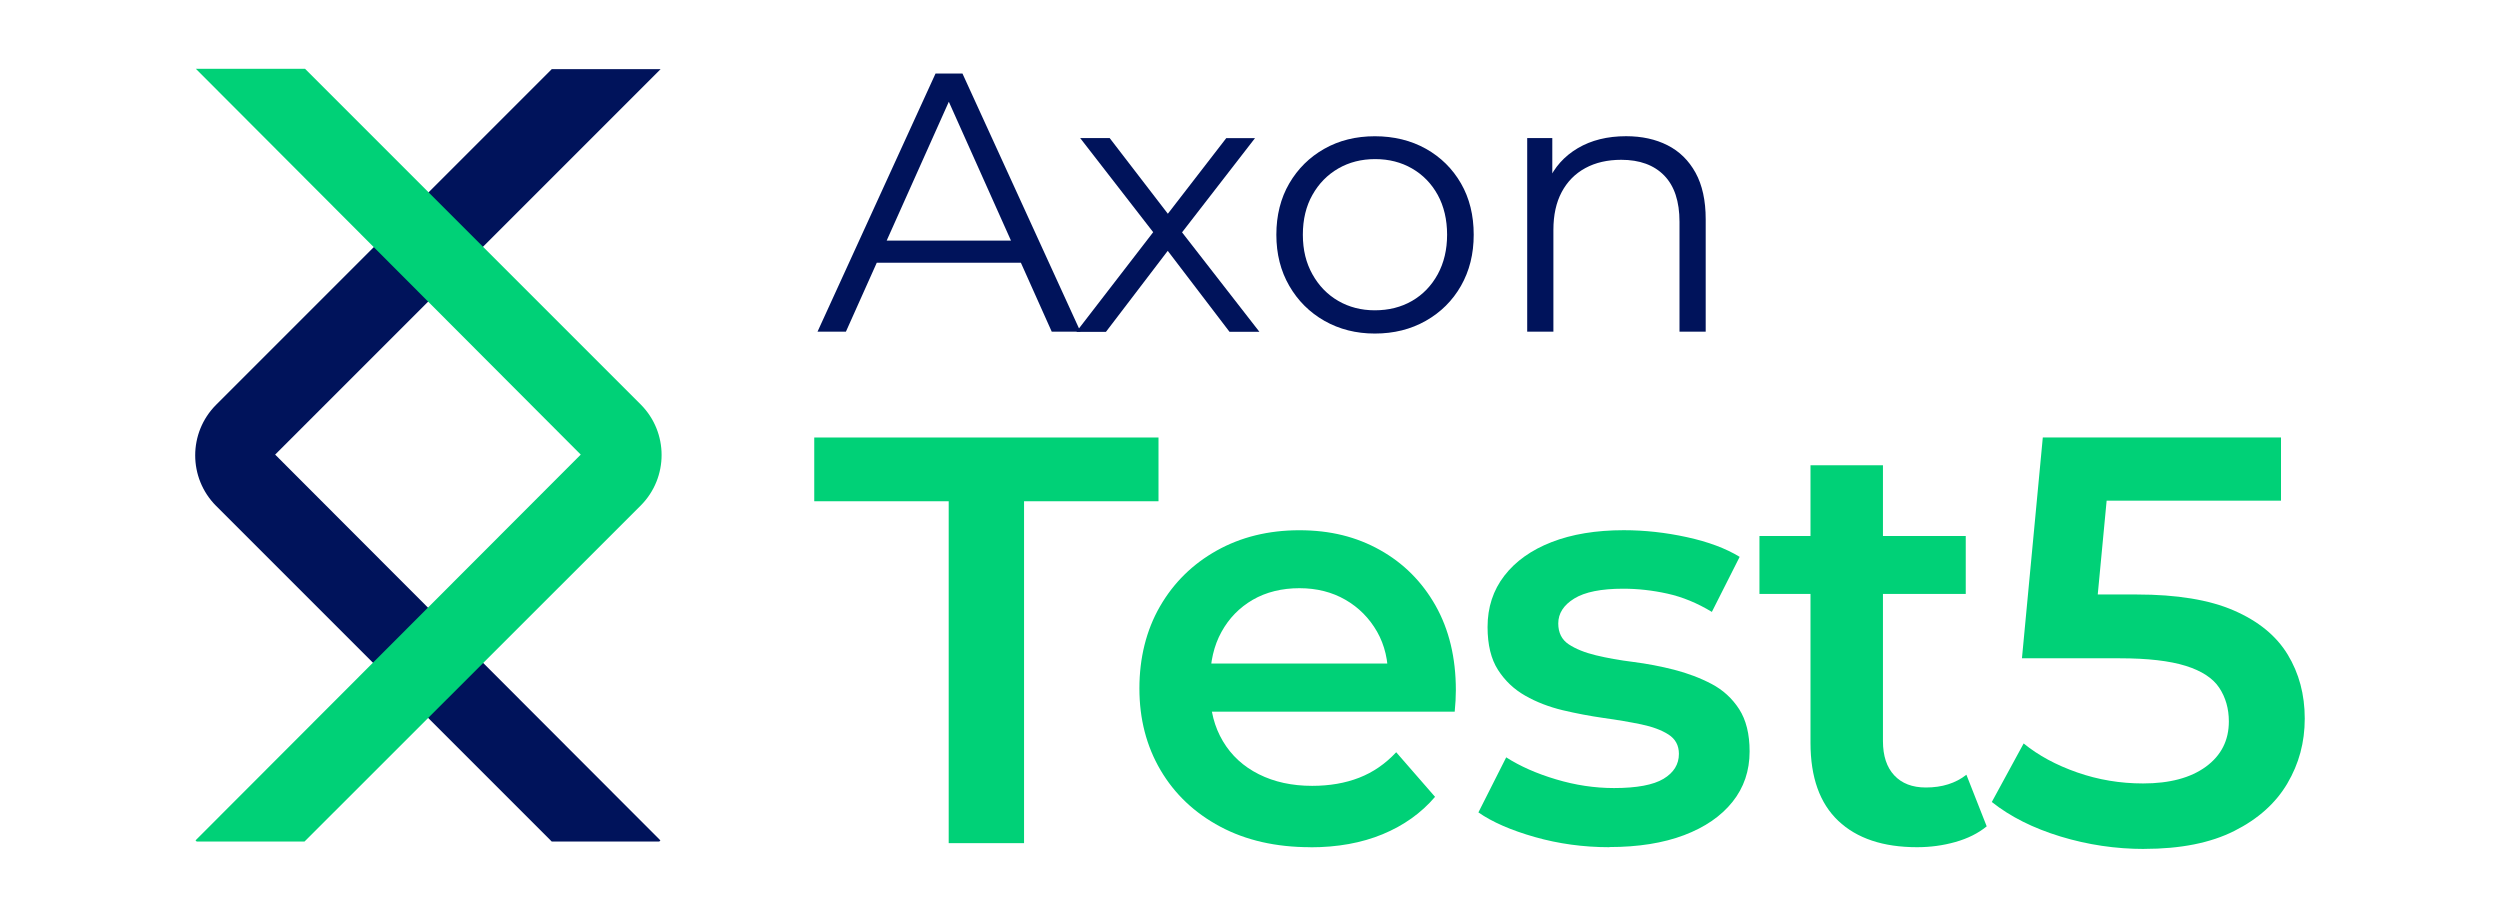
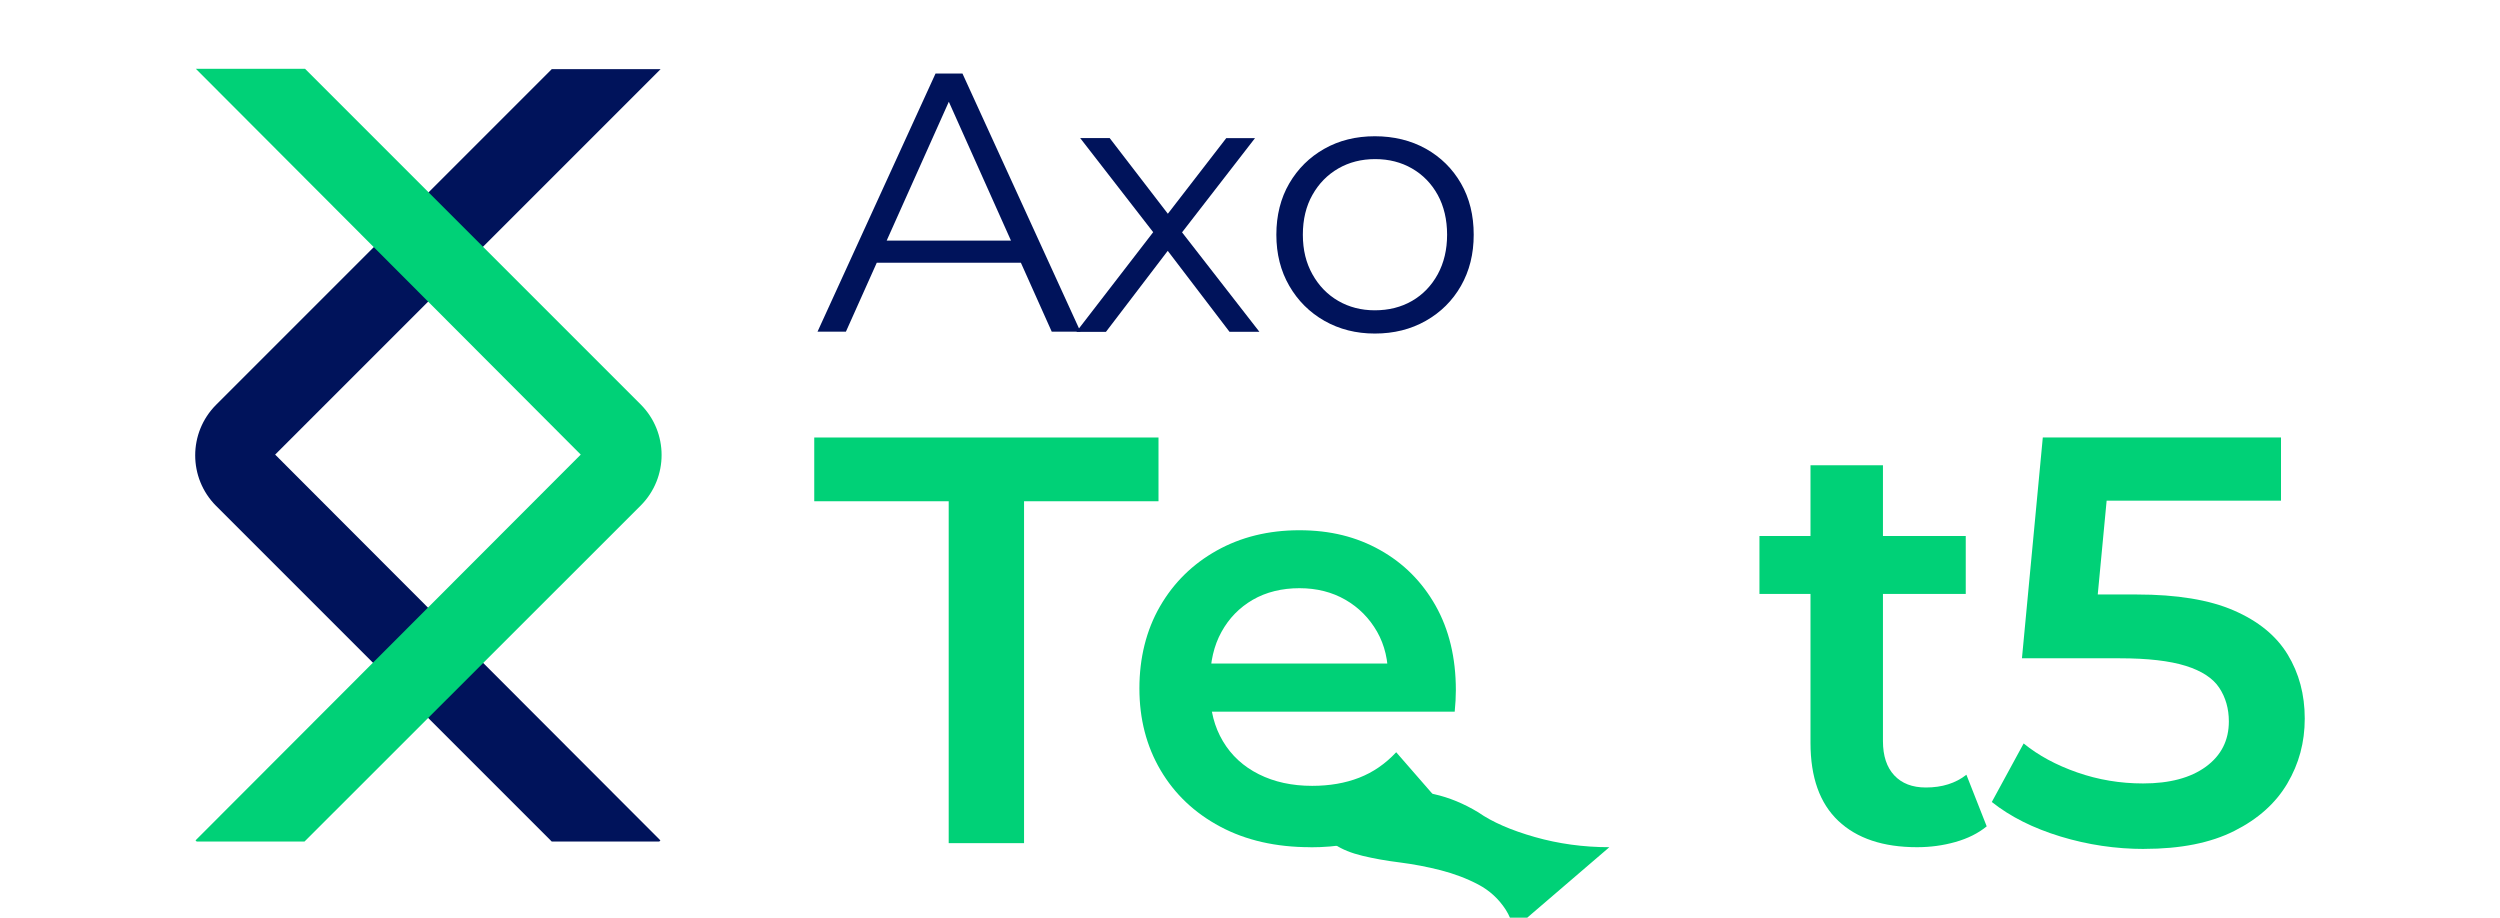
<svg xmlns="http://www.w3.org/2000/svg" id="Capa_1" version="1.1" viewBox="0 0 500 183.54">
  <defs>
    <style>
      .st0 {
        fill: #00d177;
      }

      .st1 {
        isolation: isolate;
      }

      .st2 {
        fill: #00135b;
      }
    </style>
  </defs>
  <g id="layer1">
    <g id="text849" class="st1">
      <g class="st1">
        <path class="st2" d="M163.5,66.34l23.61-51.64h5.38l23.61,51.64h-5.75l-21.69-48.46h2.21l-21.69,48.46h-5.68ZM172.8,52.55l1.62-4.43h30.02l1.62,4.43h-33.27Z" />
        <path class="st2" d="M215.29,66.34l16.38-21.24-.07,2.58-15.56-20.06h5.9l12.76,16.6-2.21-.07,12.76-16.52h5.75l-15.71,20.29.07-2.8,16.52,21.24h-5.98l-13.5-17.7,2.07.3-13.28,17.41h-5.9Z" />
        <path class="st2" d="M274.96,66.71c-3.74,0-7.09-.85-10.07-2.54-2.98-1.7-5.32-4.03-7.04-7.01-1.72-2.97-2.58-6.38-2.58-10.22s.86-7.3,2.58-10.25c1.72-2.95,4.06-5.26,7.01-6.93,2.95-1.67,6.32-2.51,10.11-2.51s7.24.84,10.22,2.51c2.97,1.67,5.31,3.98,7.01,6.93,1.7,2.95,2.54,6.37,2.54,10.25s-.85,7.24-2.54,10.22c-1.7,2.98-4.05,5.31-7.05,7.01-3,1.7-6.39,2.54-10.18,2.54ZM274.96,62.06c2.8,0,5.29-.63,7.45-1.88,2.16-1.25,3.87-3.02,5.13-5.31,1.25-2.29,1.88-4.93,1.88-7.93s-.63-5.7-1.88-7.97c-1.25-2.26-2.96-4.02-5.13-5.27-2.16-1.25-4.62-1.88-7.38-1.88s-5.21.63-7.38,1.88c-2.16,1.25-3.89,3.01-5.16,5.27-1.28,2.26-1.92,4.92-1.92,7.97s.64,5.64,1.92,7.93c1.28,2.29,3,4.06,5.16,5.31,2.16,1.25,4.6,1.88,7.3,1.88Z" />
-         <path class="st2" d="M325.2,27.24c3.15,0,5.91.6,8.3,1.81,2.39,1.21,4.25,3.04,5.61,5.5,1.35,2.46,2.03,5.56,2.03,9.29v22.5h-5.24v-21.98c0-4.08-1.02-7.17-3.06-9.26-2.04-2.09-4.91-3.14-8.59-3.14-2.75,0-5.15.55-7.19,1.66-2.04,1.11-3.61,2.71-4.72,4.79-1.11,2.09-1.66,4.61-1.66,7.56v20.36h-5.24V27.61h5.02v10.62l-.81-1.99c1.23-2.8,3.2-5,5.9-6.6,2.7-1.6,5.93-2.4,9.66-2.4Z" />
      </g>
    </g>
    <g id="text82-0" class="st1">
      <g class="st1">
        <path class="st0" d="M189.74,168.63v-68.38h-26.89v-12.75h68.85v12.75h-26.89v68.38h-15.07Z" />
        <path class="st0" d="M262.07,169.44c-6.88,0-12.89-1.37-18.02-4.11-5.14-2.74-9.12-6.51-11.94-11.3-2.82-4.79-4.23-10.24-4.23-16.34s1.37-11.65,4.11-16.4c2.74-4.75,6.53-8.48,11.36-11.18,4.83-2.7,10.33-4.06,16.52-4.06s11.4,1.31,16.11,3.94c4.71,2.63,8.42,6.34,11.13,11.13,2.7,4.79,4.06,10.43,4.06,16.92,0,.62-.02,1.31-.06,2.09-.04.77-.1,1.51-.17,2.2h-51.58v-9.62h43.93l-5.68,3.01c.08-3.55-.66-6.68-2.2-9.39-1.55-2.7-3.65-4.83-6.32-6.37-2.67-1.54-5.74-2.32-9.21-2.32s-6.66.77-9.33,2.32c-2.67,1.55-4.75,3.69-6.26,6.43-1.51,2.74-2.26,5.97-2.26,9.68v2.32c0,3.71.85,6.99,2.55,9.85,1.7,2.86,4.09,5.06,7.19,6.61,3.09,1.55,6.64,2.32,10.66,2.32,3.48,0,6.61-.54,9.39-1.62,2.78-1.08,5.25-2.78,7.42-5.1l7.77,8.92c-2.78,3.25-6.28,5.74-10.49,7.48-4.21,1.74-9.02,2.61-14.43,2.61Z" />
-         <path class="st0" d="M321.87,169.44c-5.18,0-10.14-.68-14.89-2.03-4.75-1.35-8.52-2.99-11.3-4.93l5.56-11.01c2.78,1.78,6.1,3.25,9.97,4.4,3.86,1.16,7.73,1.74,11.59,1.74,4.56,0,7.86-.62,9.91-1.85,2.05-1.24,3.07-2.9,3.07-4.98,0-1.7-.7-2.99-2.09-3.88-1.39-.89-3.21-1.56-5.45-2.03-2.24-.46-4.73-.89-7.48-1.27-2.74-.39-5.49-.91-8.23-1.56-2.74-.66-5.24-1.62-7.48-2.9-2.24-1.27-4.06-2.99-5.45-5.16-1.39-2.16-2.09-5.02-2.09-8.58,0-3.94,1.12-7.36,3.36-10.26,2.24-2.9,5.39-5.14,9.45-6.72,4.06-1.58,8.87-2.38,14.43-2.38,4.17,0,8.38.46,12.63,1.39,4.25.93,7.77,2.24,10.55,3.94l-5.56,11.01c-2.94-1.78-5.89-2.99-8.87-3.65-2.98-.66-5.93-.99-8.87-.99-4.4,0-7.67.66-9.79,1.97-2.13,1.31-3.19,2.98-3.19,4.98,0,1.85.7,3.25,2.09,4.17s3.21,1.66,5.45,2.2c2.24.54,4.73.99,7.48,1.33,2.74.35,5.47.87,8.17,1.56,2.7.7,5.2,1.64,7.48,2.84,2.28,1.2,4.11,2.88,5.51,5.04,1.39,2.16,2.09,4.98,2.09,8.46,0,3.86-1.14,7.23-3.42,10.08-2.28,2.86-5.51,5.08-9.68,6.66-4.17,1.58-9.16,2.38-14.95,2.38Z" />
+         <path class="st0" d="M321.87,169.44c-5.18,0-10.14-.68-14.89-2.03-4.75-1.35-8.52-2.99-11.3-4.93l5.56-11.01l-5.56,11.01c-2.94-1.78-5.89-2.99-8.87-3.65-2.98-.66-5.93-.99-8.87-.99-4.4,0-7.67.66-9.79,1.97-2.13,1.31-3.19,2.98-3.19,4.98,0,1.85.7,3.25,2.09,4.17s3.21,1.66,5.45,2.2c2.24.54,4.73.99,7.48,1.33,2.74.35,5.47.87,8.17,1.56,2.7.7,5.2,1.64,7.48,2.84,2.28,1.2,4.11,2.88,5.51,5.04,1.39,2.16,2.09,4.98,2.09,8.46,0,3.86-1.14,7.23-3.42,10.08-2.28,2.86-5.51,5.08-9.68,6.66-4.17,1.58-9.16,2.38-14.95,2.38Z" />
        <path class="st0" d="M351.89,118.79v-11.59h41.26v11.59h-41.26ZM383.42,169.44c-6.8,0-12.05-1.76-15.76-5.27-3.71-3.51-5.56-8.71-5.56-15.59v-55.52h14.49v55.17c0,2.94.75,5.22,2.26,6.84,1.51,1.62,3.61,2.43,6.32,2.43,3.25,0,5.95-.85,8.11-2.55l4.06,10.32c-1.7,1.39-3.79,2.43-6.26,3.13-2.47.7-5.02,1.04-7.65,1.04Z" />
        <path class="st0" d="M428.85,169.79c-5.72,0-11.3-.83-16.75-2.49-5.45-1.66-10.03-3.96-13.74-6.9l6.37-11.71c2.94,2.4,6.51,4.33,10.72,5.8,4.21,1.47,8.59,2.2,13.16,2.2,5.33,0,9.52-1.12,12.58-3.36,3.05-2.24,4.58-5.25,4.58-9.04,0-2.55-.64-4.79-1.91-6.72-1.27-1.93-3.52-3.4-6.72-4.4-3.21-1-7.59-1.51-13.16-1.51h-19.59l4.17-44.16h47.64v12.63h-42.07l7.88-7.19-3.13,33.03-7.88-7.07h16.34c8.04,0,14.51,1.06,19.41,3.19,4.91,2.13,8.5,5.06,10.78,8.81,2.28,3.75,3.42,8.02,3.42,12.81s-1.16,9.04-3.48,12.98c-2.32,3.94-5.85,7.11-10.61,9.5-4.75,2.4-10.76,3.59-18.02,3.59Z" />
      </g>
    </g>
    <path id="path252" class="st2" d="M131.84,168.32l.24-.24L55.03,90.92,132.12,13.83h-21.77L43.21,80.97c-5.56,5.59-5.56,14.61,0,20.2l67.14,67.14h21.49Z" />
    <path id="path270" class="st0" d="M39.1,168.07l.24.24h21.56l67.25-67.21c5.56-5.59,5.56-14.61,0-20.2L61.01,13.76h-21.84l76.98,77.16-77.05,77.16Z" />
  </g>
</svg>